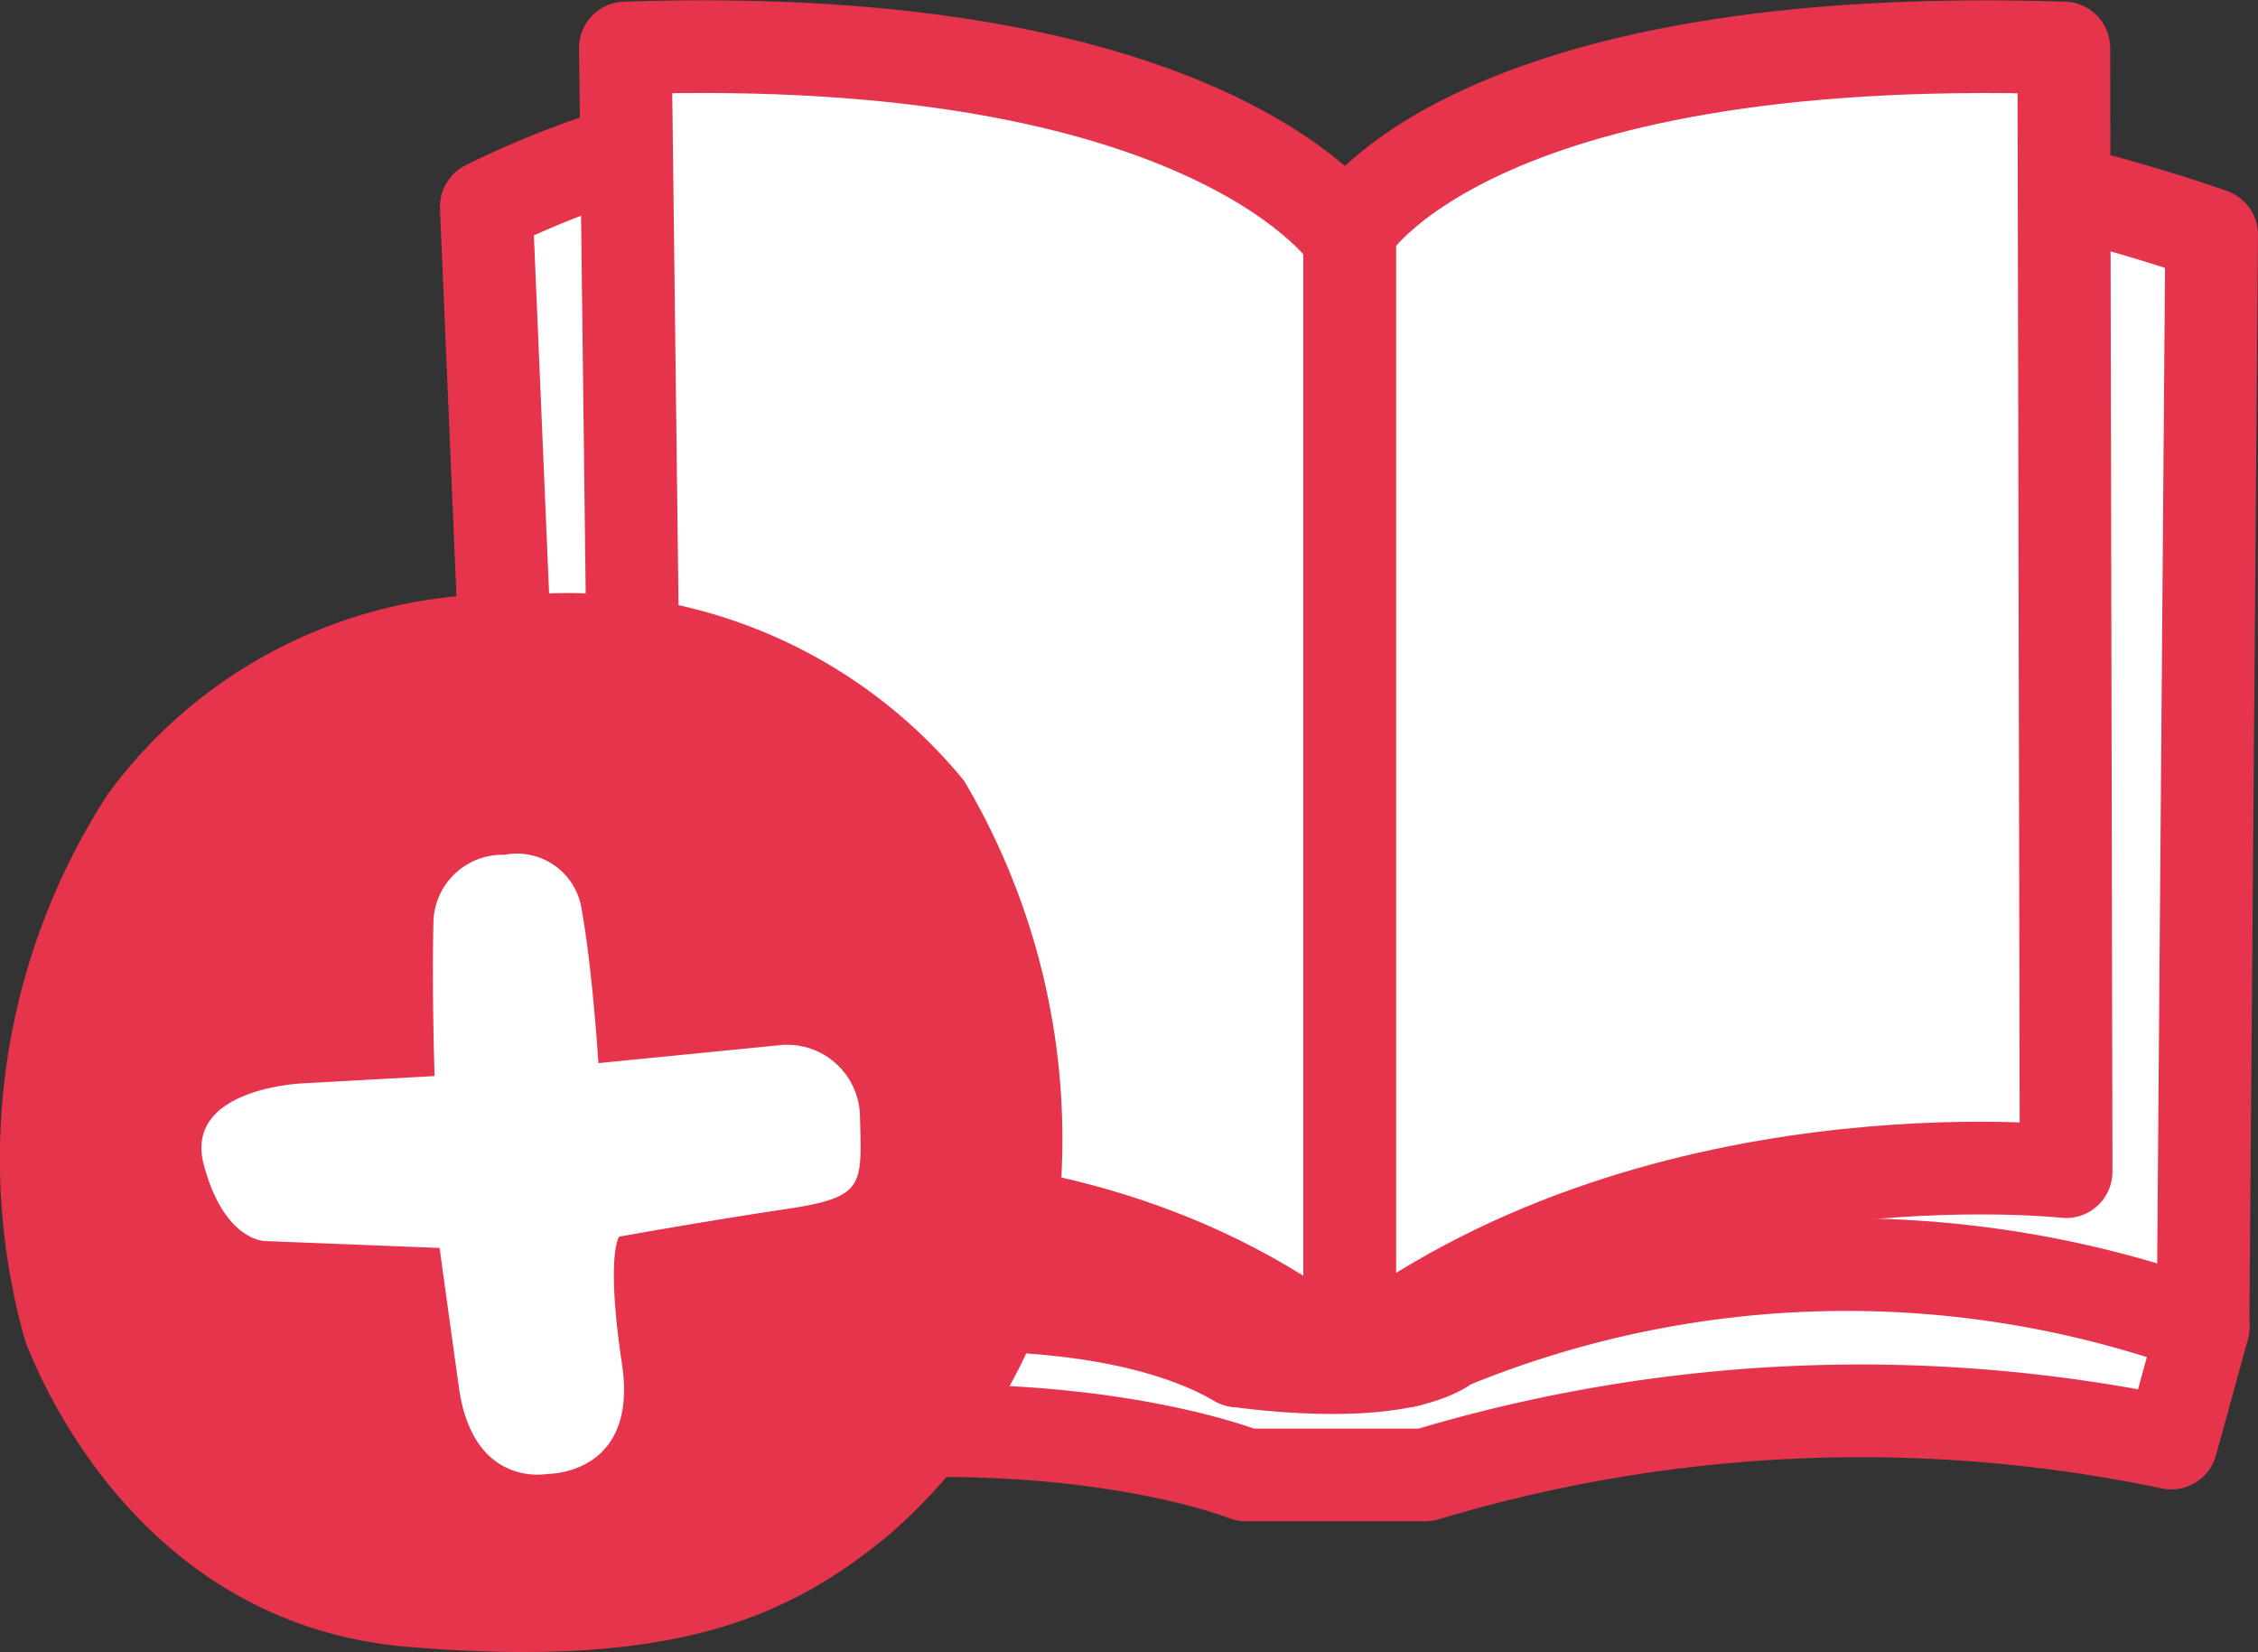
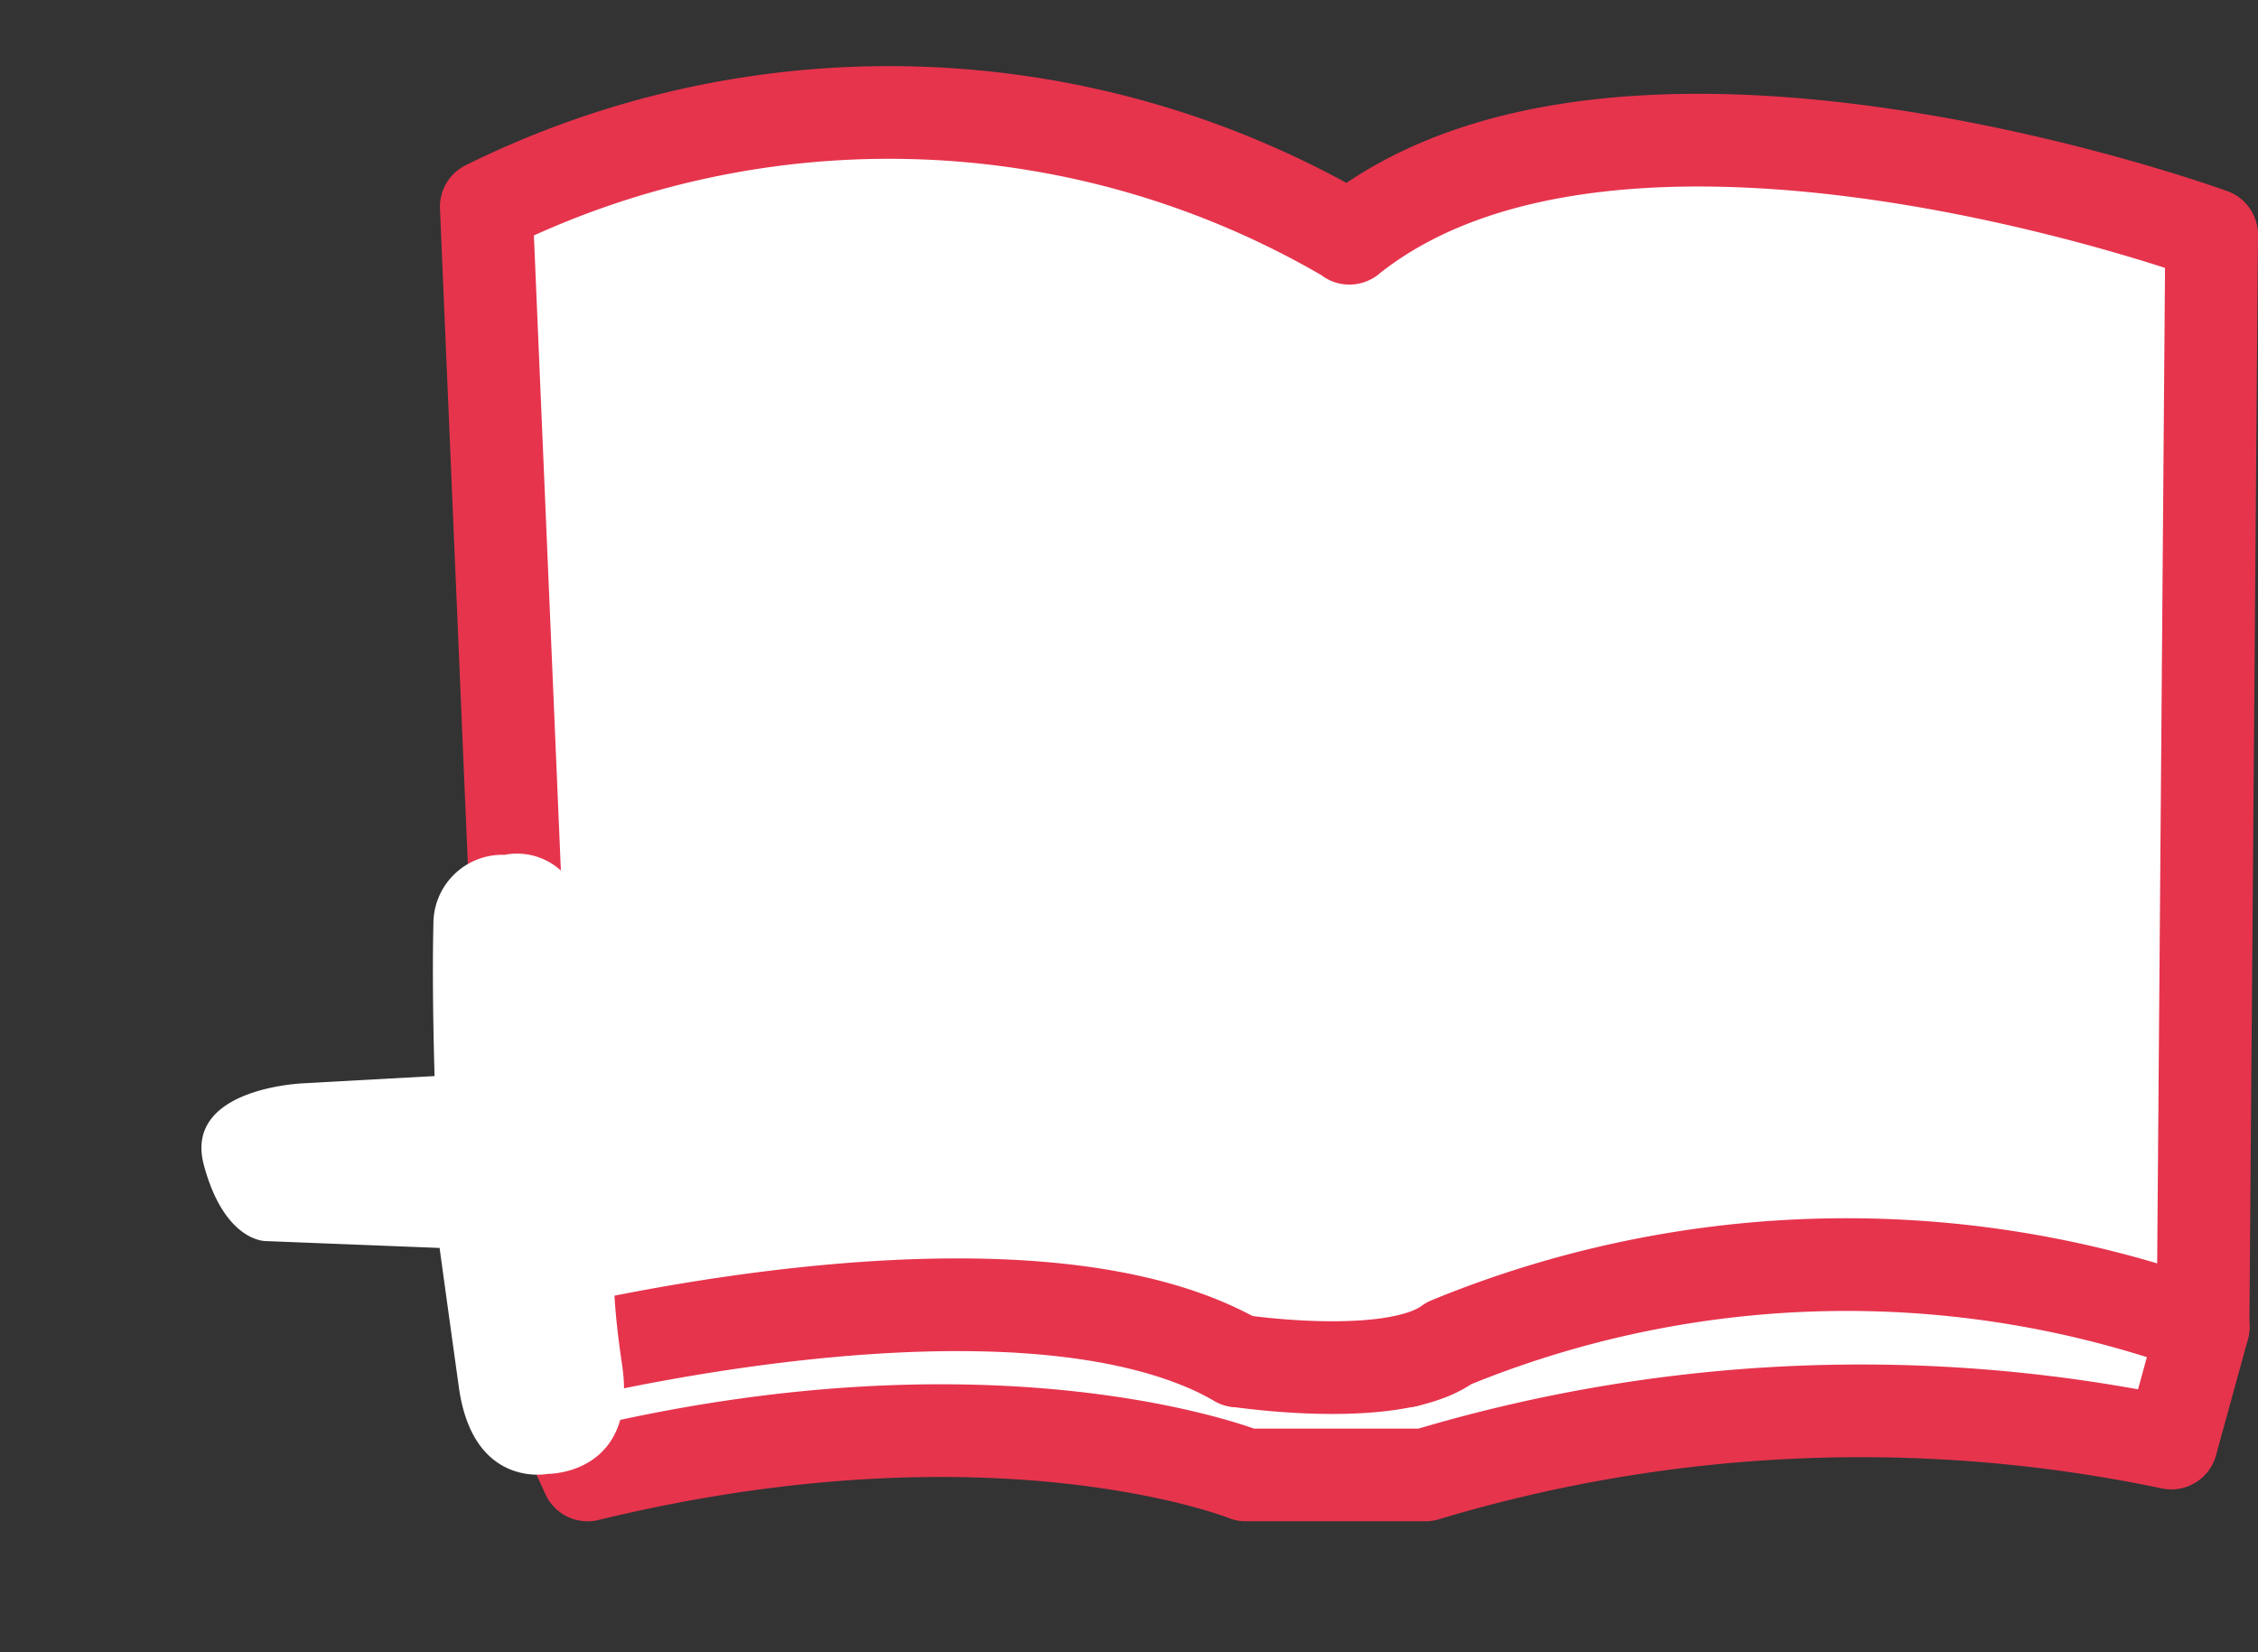
<svg xmlns="http://www.w3.org/2000/svg" width="36.469" height="26.682" viewBox="0 0 36.469 26.682">
  <rect x="0" y="0" width="36.469" height="26.682" fill="#333333" stroke="none" />
  <g id="lu" transform="translate(0 0.006)">
    <g id="Groupe_1092" data-name="Groupe 1092">
      <path id="Tracé_209" data-name="Tracé 209" d="M35.584,21.427,35.069,23.3a24.42,24.42,0,0,0-12.048.515h-2.9s-3.995-1.61-10.631,0l-.844-1.841s7.545-2.293,11.344,0h2.725A15.5,15.5,0,0,1,35.584,21.427Z" fill="#fff" stroke="#e6344d" stroke-linecap="round" stroke-linejoin="round" stroke-width="1.497" />
      <path id="Tracé_210" data-name="Tracé 210" d="M21.8,3.839A14.658,14.658,0,0,0,7.854,3.333l.792,18.638s7.779-2.035,11.344,0c0,0,2.519.386,3.414-.284a16.875,16.875,0,0,1,12.177-.257L35.72,3.785S26.2.311,21.794,3.842Z" fill="#fff" stroke="#e6344d" stroke-linecap="round" stroke-linejoin="round" stroke-width="1.497" />
-       <path id="Tracé_211" data-name="Tracé 211" d="M21.8,22.059V3.839S19.661.447,10.1.769l.232,18.917s6.65-1.6,11.467,2.371Z" fill="#fff" stroke="#e6344d" stroke-linecap="round" stroke-linejoin="round" stroke-width="1.497" />
-       <path id="Tracé_212" data-name="Tracé 212" d="M21.8,21.984V3.713S23.68.459,33.333.769l.037,18.148S26.658,18.178,21.8,21.984Z" fill="#fff" stroke="#e6344d" stroke-linecap="round" stroke-linejoin="round" stroke-width="1.497" />
    </g>
    <g id="Groupe_1093" data-name="Groupe 1093">
-       <path id="Tracé_213" data-name="Tracé 213" d="M8.5,9.6a7.893,7.893,0,0,0-6.757,3.218A10.813,10.813,0,0,0,.409,21.659c.247.632,1.859,4.578,6.192,4.934s6.148-.488,7.757-1.809a8.879,8.879,0,0,0,2.353-3.236,11.342,11.342,0,0,0-1.14-8.944A8.265,8.265,0,0,0,8.5,9.6Z" fill="#e6344d" />
      <path id="Tracé_214" data-name="Tracé 214" d="M7.019,17.374S6.974,15.991,7,14.92A1.113,1.113,0,0,1,8.148,13.8a1.055,1.055,0,0,1,1.242.856c.18.986.275,2.508.275,2.508l2.984-.295A1.177,1.177,0,0,1,13.889,18c.028,1.152.094,1.329-1.2,1.522S10,19.967,10,19.967s-.22.283.046,2.059c.269,1.793-1.2,1.772-1.2,1.772s-1.206.245-1.435-1.4S7.1,20.149,7.1,20.149l-2.808-.111s-.666.018-1-1.23S4.9,17.49,4.9,17.49l2.121-.117Z" fill="#fff" />
    </g>
  </g>
</svg>